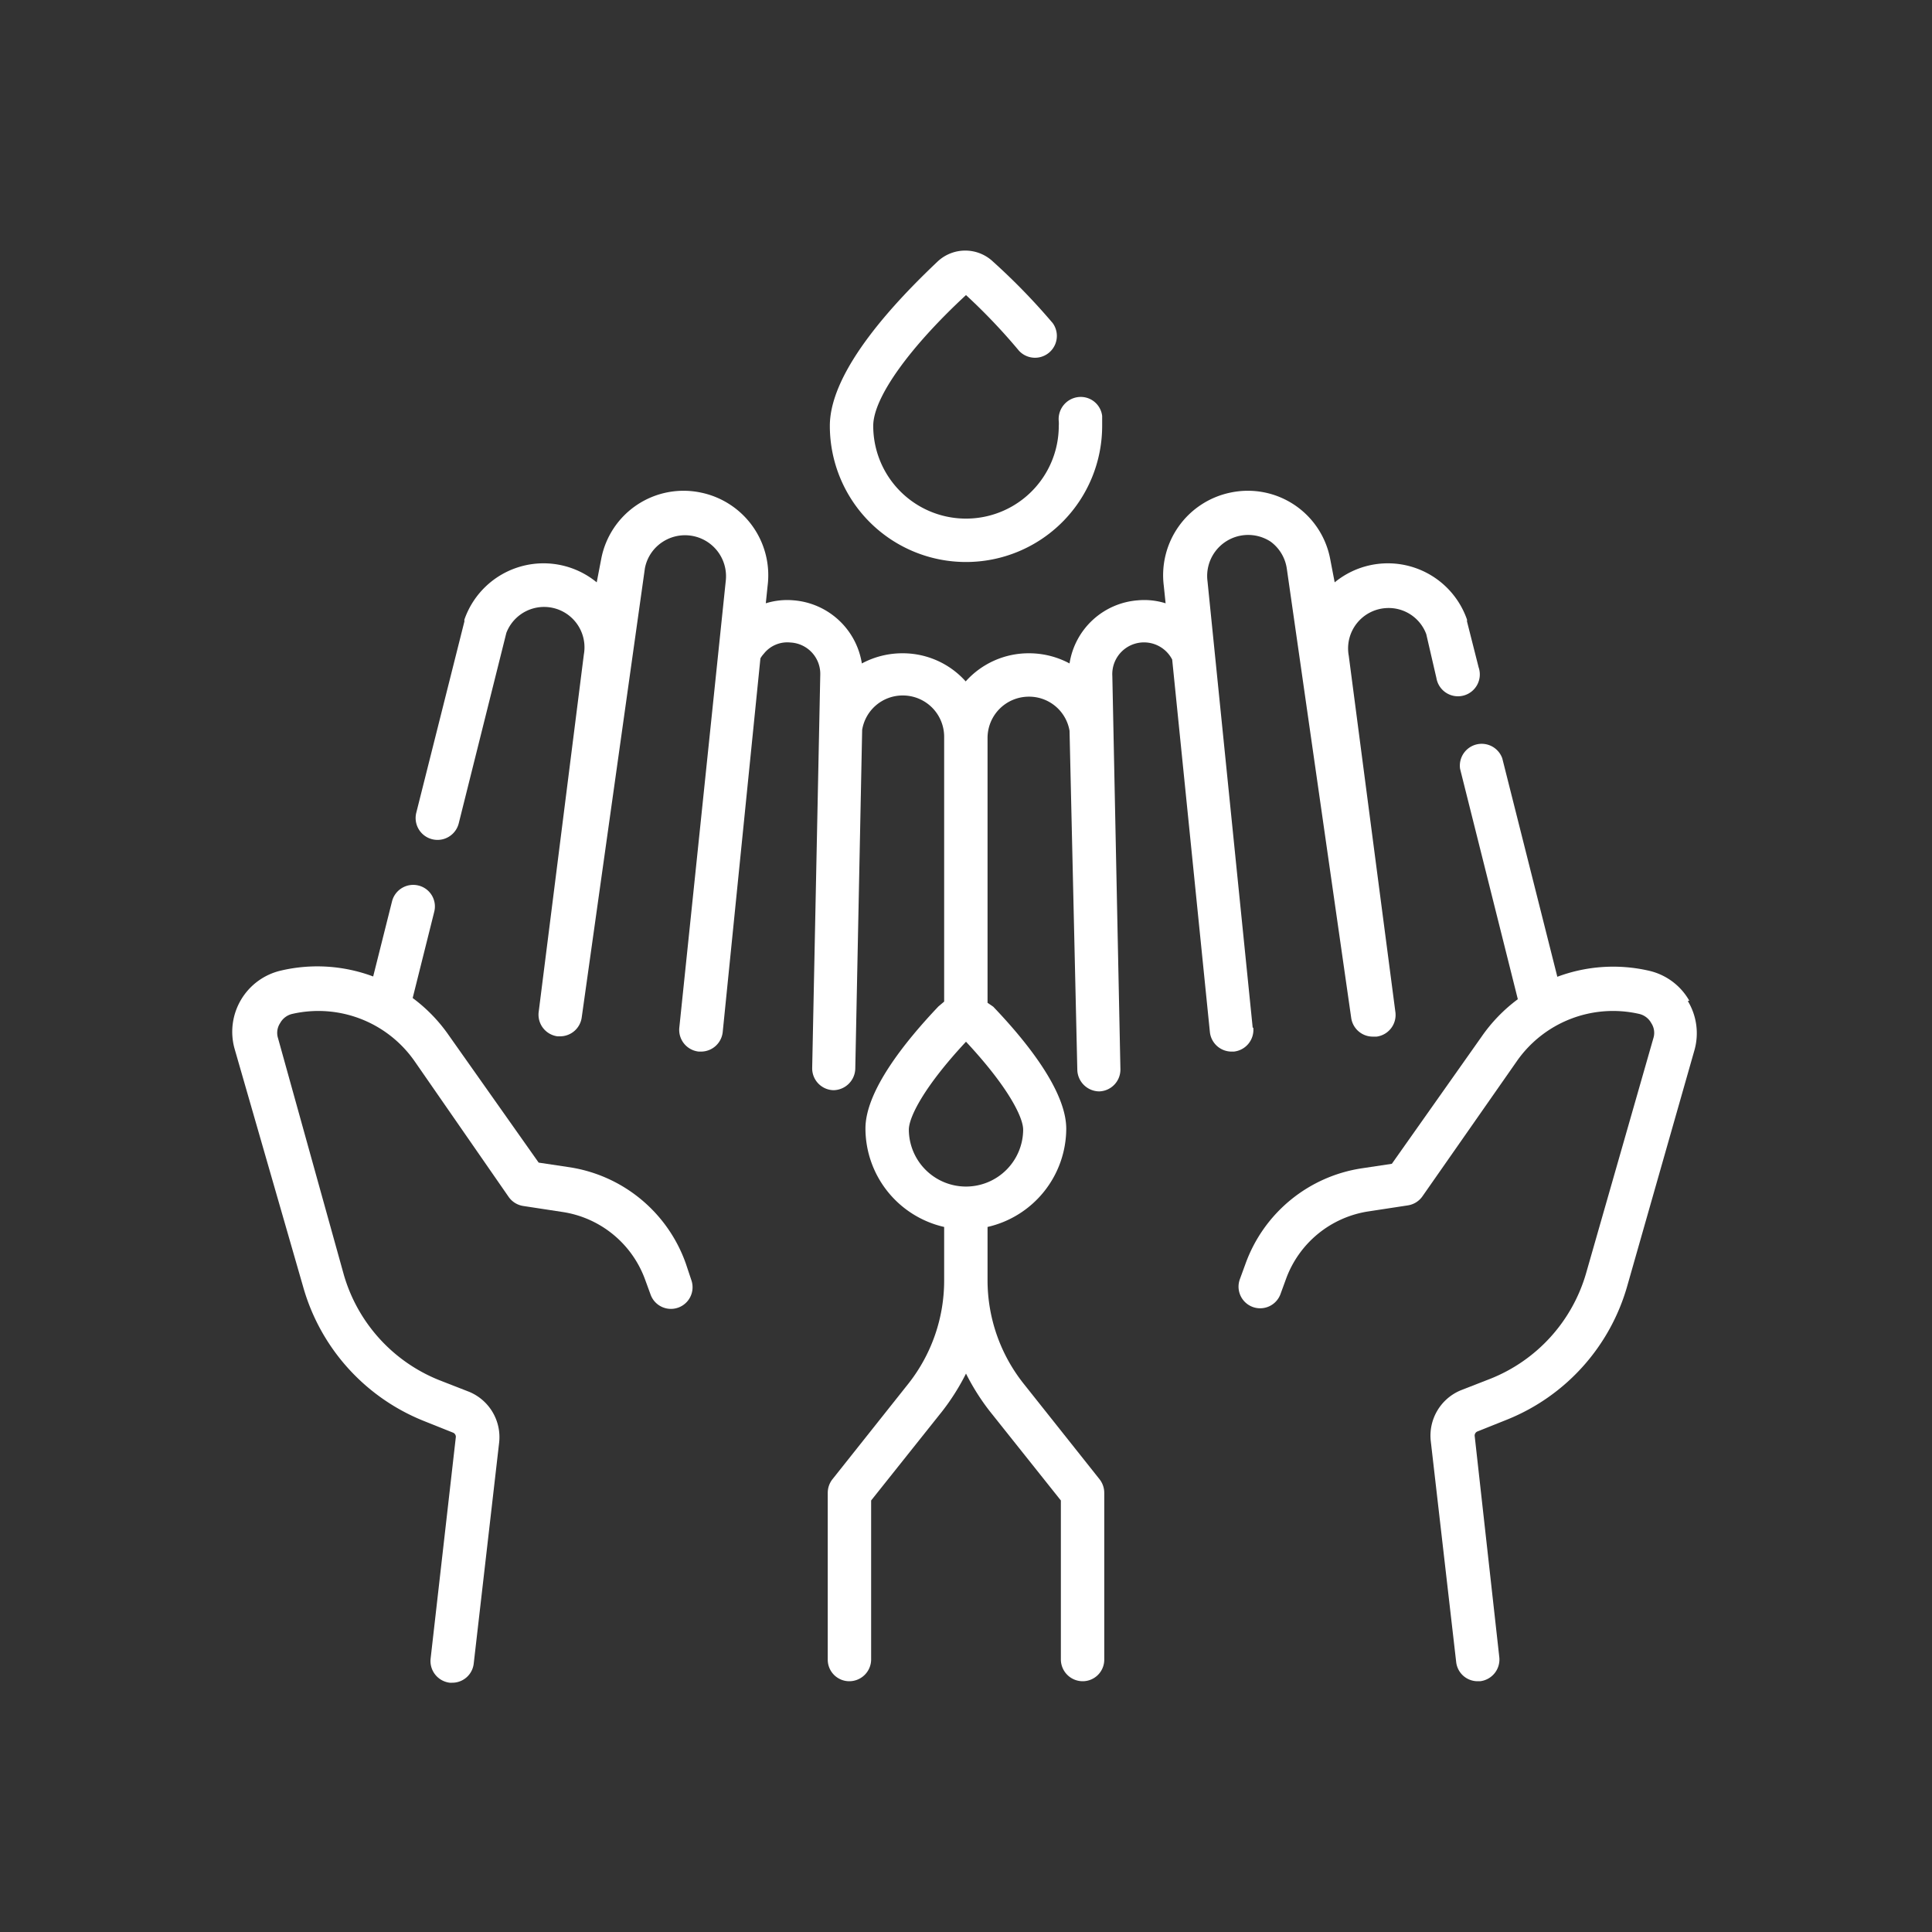
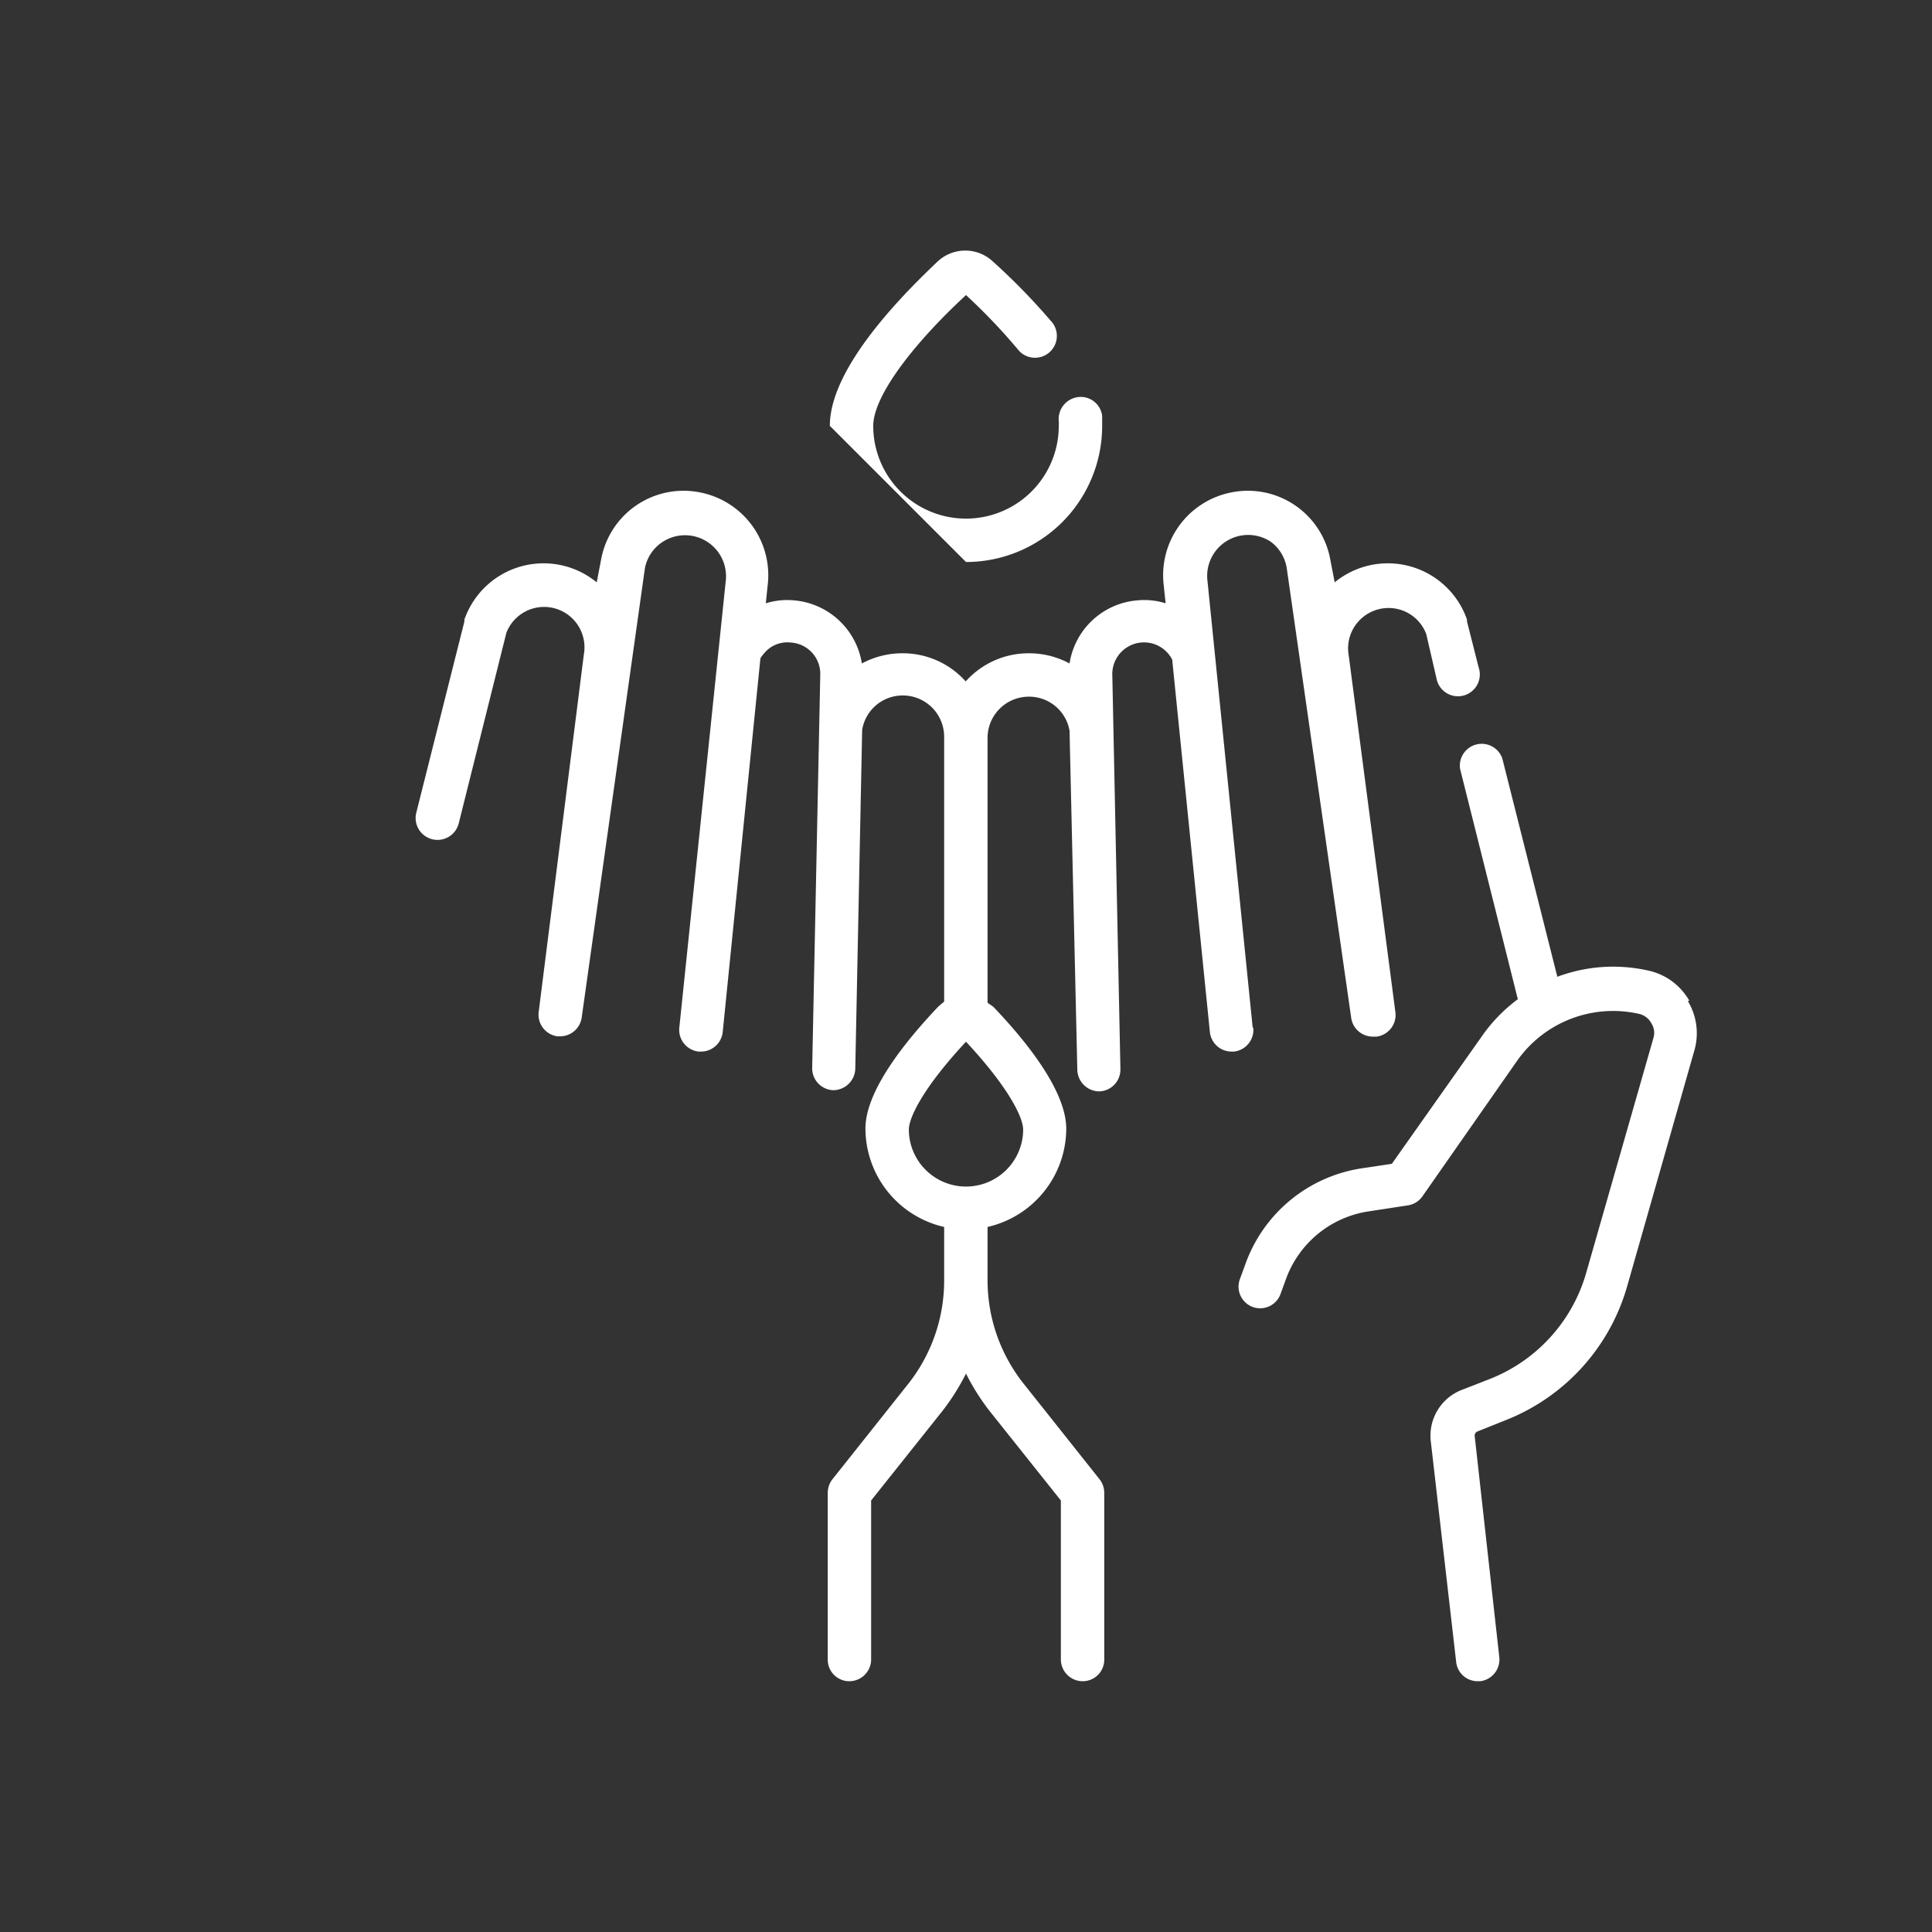
<svg xmlns="http://www.w3.org/2000/svg" viewBox="0 0 64.56 64.56">
  <rect x="0" y="0" width="64.56" height="64.56" fill="#333333" stroke="none" />
  <title>wash</title>
  <g id="Ebene_2" data-name="Ebene 2">
    <g id="Ebene_1-2" data-name="Ebene 1">
      <g id="Ebene_2-2" data-name="Ebene 2">
        <g id="Ebene_1-2-2" data-name="Ebene 1-2">
          <g id="Ebene_1-2-2-2" data-name="Ebene 1-2-2">
-             <rect width="64.56" height="64.56" style="fill:none" />
-           </g>
+             </g>
        </g>
      </g>
      <path d="M56.45,33.44a2.08,2.08,0,0,0-1.34-1,5.33,5.33,0,0,0-3.07.2L50.2,25.34a.73.73,0,0,0-1.41.35l1.93,7.7a5.33,5.33,0,0,0-1.21,1.25l-3,4.25-1,.15a4.91,4.91,0,0,0-3.89,3.19l-.19.52a.72.72,0,1,0,1.36.49l.19-.52a3.49,3.49,0,0,1,2.75-2.24l1.31-.2a.73.73,0,0,0,.49-.3l3.15-4.51a3.92,3.92,0,0,1,4.09-1.59.62.62,0,0,1,.41.31.59.59,0,0,1,.07.5L53,42.55a5.41,5.41,0,0,1-3.19,3.52l-1,.39a1.64,1.64,0,0,0-1,1.69l.85,7.39a.72.72,0,0,0,.72.64h.08a.73.73,0,0,0,.64-.81L49.28,48a.15.15,0,0,1,.1-.17l1-.4a6.82,6.82,0,0,0,4-4.47l2.24-7.86a2.08,2.08,0,0,0-.22-1.65Z" style="fill:#fff" />
      <path d="M41.86,34.34,40.35,19.42v0a1.37,1.37,0,0,1,2.11-1.32A1.36,1.36,0,0,1,43,19L45.15,34a.73.73,0,0,0,.72.64H46a.73.73,0,0,0,.63-.81L45.07,21.91a.08.08,0,0,1,0,0,1.35,1.35,0,0,1,1.25-1.59,1.34,1.34,0,0,1,1.34.87L48,22.66a.73.73,0,1,0,1.41-.36l-.39-1.54a.14.14,0,0,0,0-.06,2.8,2.8,0,0,0-4.42-1.24l-.15-.78a2.8,2.8,0,0,0-3.33-2.22,2.82,2.82,0,0,0-2.23,3.12l.06.58a2.37,2.37,0,0,0-.92-.1,2.5,2.5,0,0,0-2.29,2.11,2.86,2.86,0,0,0-1.36-.34,2.82,2.82,0,0,0-2.11.94,2.82,2.82,0,0,0-2.11-.94,2.86,2.86,0,0,0-1.36.34,2.51,2.51,0,0,0-2.29-2.11,2.39,2.39,0,0,0-.92.1l.06-.58a2.82,2.82,0,0,0-2.23-3.12,2.8,2.8,0,0,0-3.33,2.22l-.15.78a2.8,2.8,0,0,0-4.42,1.24.14.14,0,0,0,0,.06l-1.61,6.4a.73.73,0,0,0,1.42.35l1.59-6.36a1.35,1.35,0,0,1,2.59.72L18,33.82a.73.73,0,0,0,.63.81h.09a.73.73,0,0,0,.72-.64l2.11-15a1.35,1.35,0,0,1,.59-.88,1.37,1.37,0,0,1,2.11,1.32v0L22.7,34.34a.73.73,0,0,0,.65.8h.08a.73.73,0,0,0,.72-.65L25.41,22a.83.83,0,0,1,.11-.15,1,1,0,0,1,.89-.38,1.05,1.05,0,0,1,1,1.09l-.27,13.13a.73.73,0,0,0,.71.74h0a.74.74,0,0,0,.73-.71l.23-11.33a1.37,1.37,0,0,1,1.36-1.15,1.38,1.38,0,0,1,1.38,1.38v8.85l-.19.16c-1.11,1.17-2.44,2.82-2.44,4.08A3.38,3.38,0,0,0,31.55,41V42.8a5.56,5.56,0,0,1-1.19,3.43l-2.55,3.21a.74.74,0,0,0-.15.45v5.57a.72.72,0,0,0,.72.72.73.73,0,0,0,.73-.72V50.14l2.39-3a7.6,7.6,0,0,0,.78-1.24,7.6,7.6,0,0,0,.78,1.24l2.39,3v5.32a.73.73,0,0,0,.73.72.72.72,0,0,0,.72-.72V49.89a.74.74,0,0,0-.15-.45L34.2,46.23A5.56,5.56,0,0,1,33,42.8V41a3.38,3.38,0,0,0,2.63-3.28c0-1.26-1.32-2.91-2.44-4.08L33,33.51V24.66a1.38,1.38,0,0,1,1.38-1.38,1.37,1.37,0,0,1,1.36,1.14L36,35.76a.74.74,0,0,0,.73.71h0a.73.73,0,0,0,.71-.74l-.27-13.14a1.06,1.06,0,0,1,2-.55l1.26,12.45a.73.73,0,0,0,.72.65h.08a.73.73,0,0,0,.65-.8Zm-7.67,3.41a1.91,1.91,0,0,1-1.91,1.9h0a1.91,1.91,0,0,1-1.91-1.9c0-.42.51-1.44,1.91-2.94,1.4,1.5,1.91,2.52,1.91,2.94Z" style="fill:#fff" />
-       <path d="M22.92,42.23A4.91,4.91,0,0,0,19,39l-1-.15-3-4.25a5.33,5.33,0,0,0-1.21-1.25l.72-2.88a.72.72,0,0,0-.53-.88.73.73,0,0,0-.88.53l-.63,2.51a5.33,5.33,0,0,0-3.07-.2,2.1,2.1,0,0,0-1.56,2.62L10.13,43a6.82,6.82,0,0,0,4,4.47l1,.4a.15.15,0,0,1,.1.17l-.84,7.38a.73.73,0,0,0,.64.81h.08a.72.72,0,0,0,.72-.64l.85-7.39a1.64,1.64,0,0,0-1-1.69l-1-.39a5.41,5.41,0,0,1-3.19-3.52L9.29,34.69a.59.59,0,0,1,.07-.5.62.62,0,0,1,.41-.31,3.92,3.92,0,0,1,4.09,1.59L17,40a.73.73,0,0,0,.49.3l1.31.2a3.49,3.49,0,0,1,2.75,2.24l.19.52a.72.72,0,1,0,1.36-.49Z" style="fill:#fff" />
-       <path d="M32.28,18.78a4.55,4.55,0,0,0,4.55-4.55c0-.1,0-.2,0-.33a.72.72,0,0,0-.81-.63.74.74,0,0,0-.64.81,1,1,0,0,1,0,.15,3.1,3.1,0,0,1-6.2,0c0-.93,1.19-2.6,3.1-4.37a19.81,19.81,0,0,1,1.77,1.86.73.73,0,0,0,1.13-.92,21.39,21.39,0,0,0-2-2.06,1.35,1.35,0,0,0-1.85,0C30,10,27.73,12.35,27.73,14.23a4.55,4.55,0,0,0,4.55,4.55Z" style="fill:#fff" />
+       <path d="M32.28,18.78a4.55,4.55,0,0,0,4.55-4.55c0-.1,0-.2,0-.33a.72.72,0,0,0-.81-.63.74.74,0,0,0-.64.81,1,1,0,0,1,0,.15,3.1,3.1,0,0,1-6.2,0c0-.93,1.19-2.6,3.1-4.37a19.81,19.81,0,0,1,1.77,1.86.73.73,0,0,0,1.13-.92,21.39,21.39,0,0,0-2-2.06,1.35,1.35,0,0,0-1.85,0C30,10,27.73,12.35,27.73,14.23Z" style="fill:#fff" />
    </g>
  </g>
</svg>